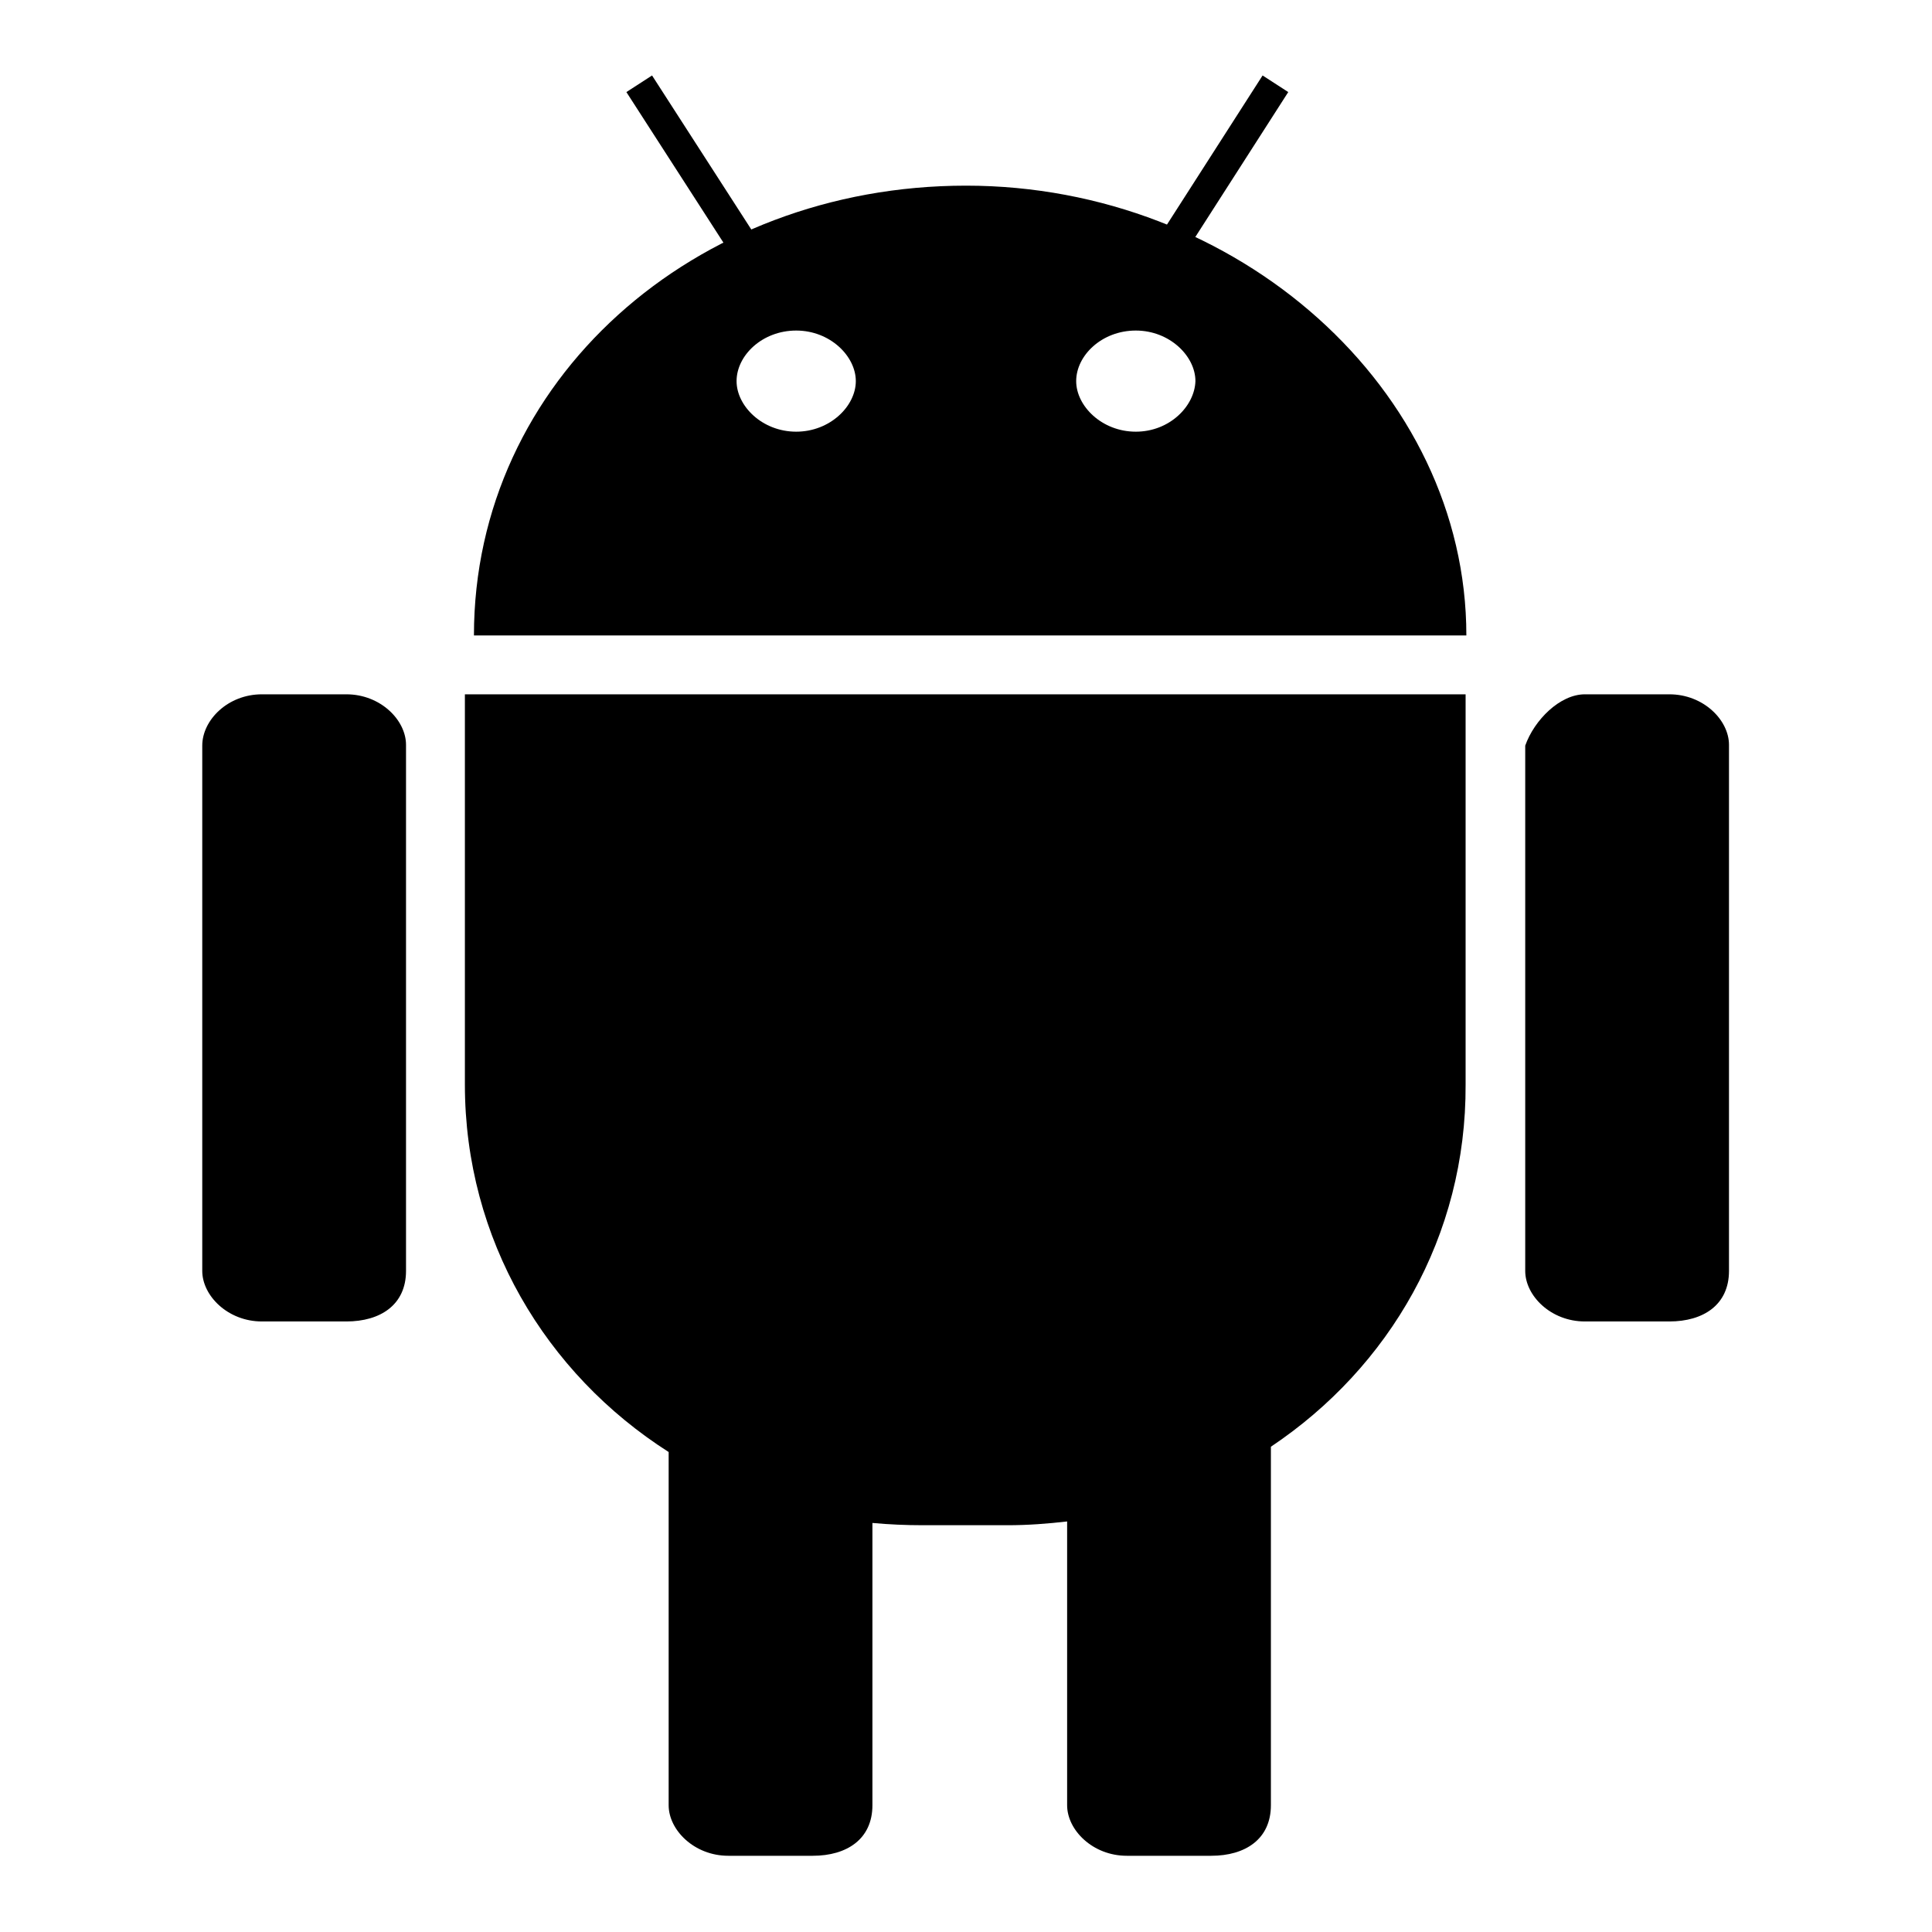
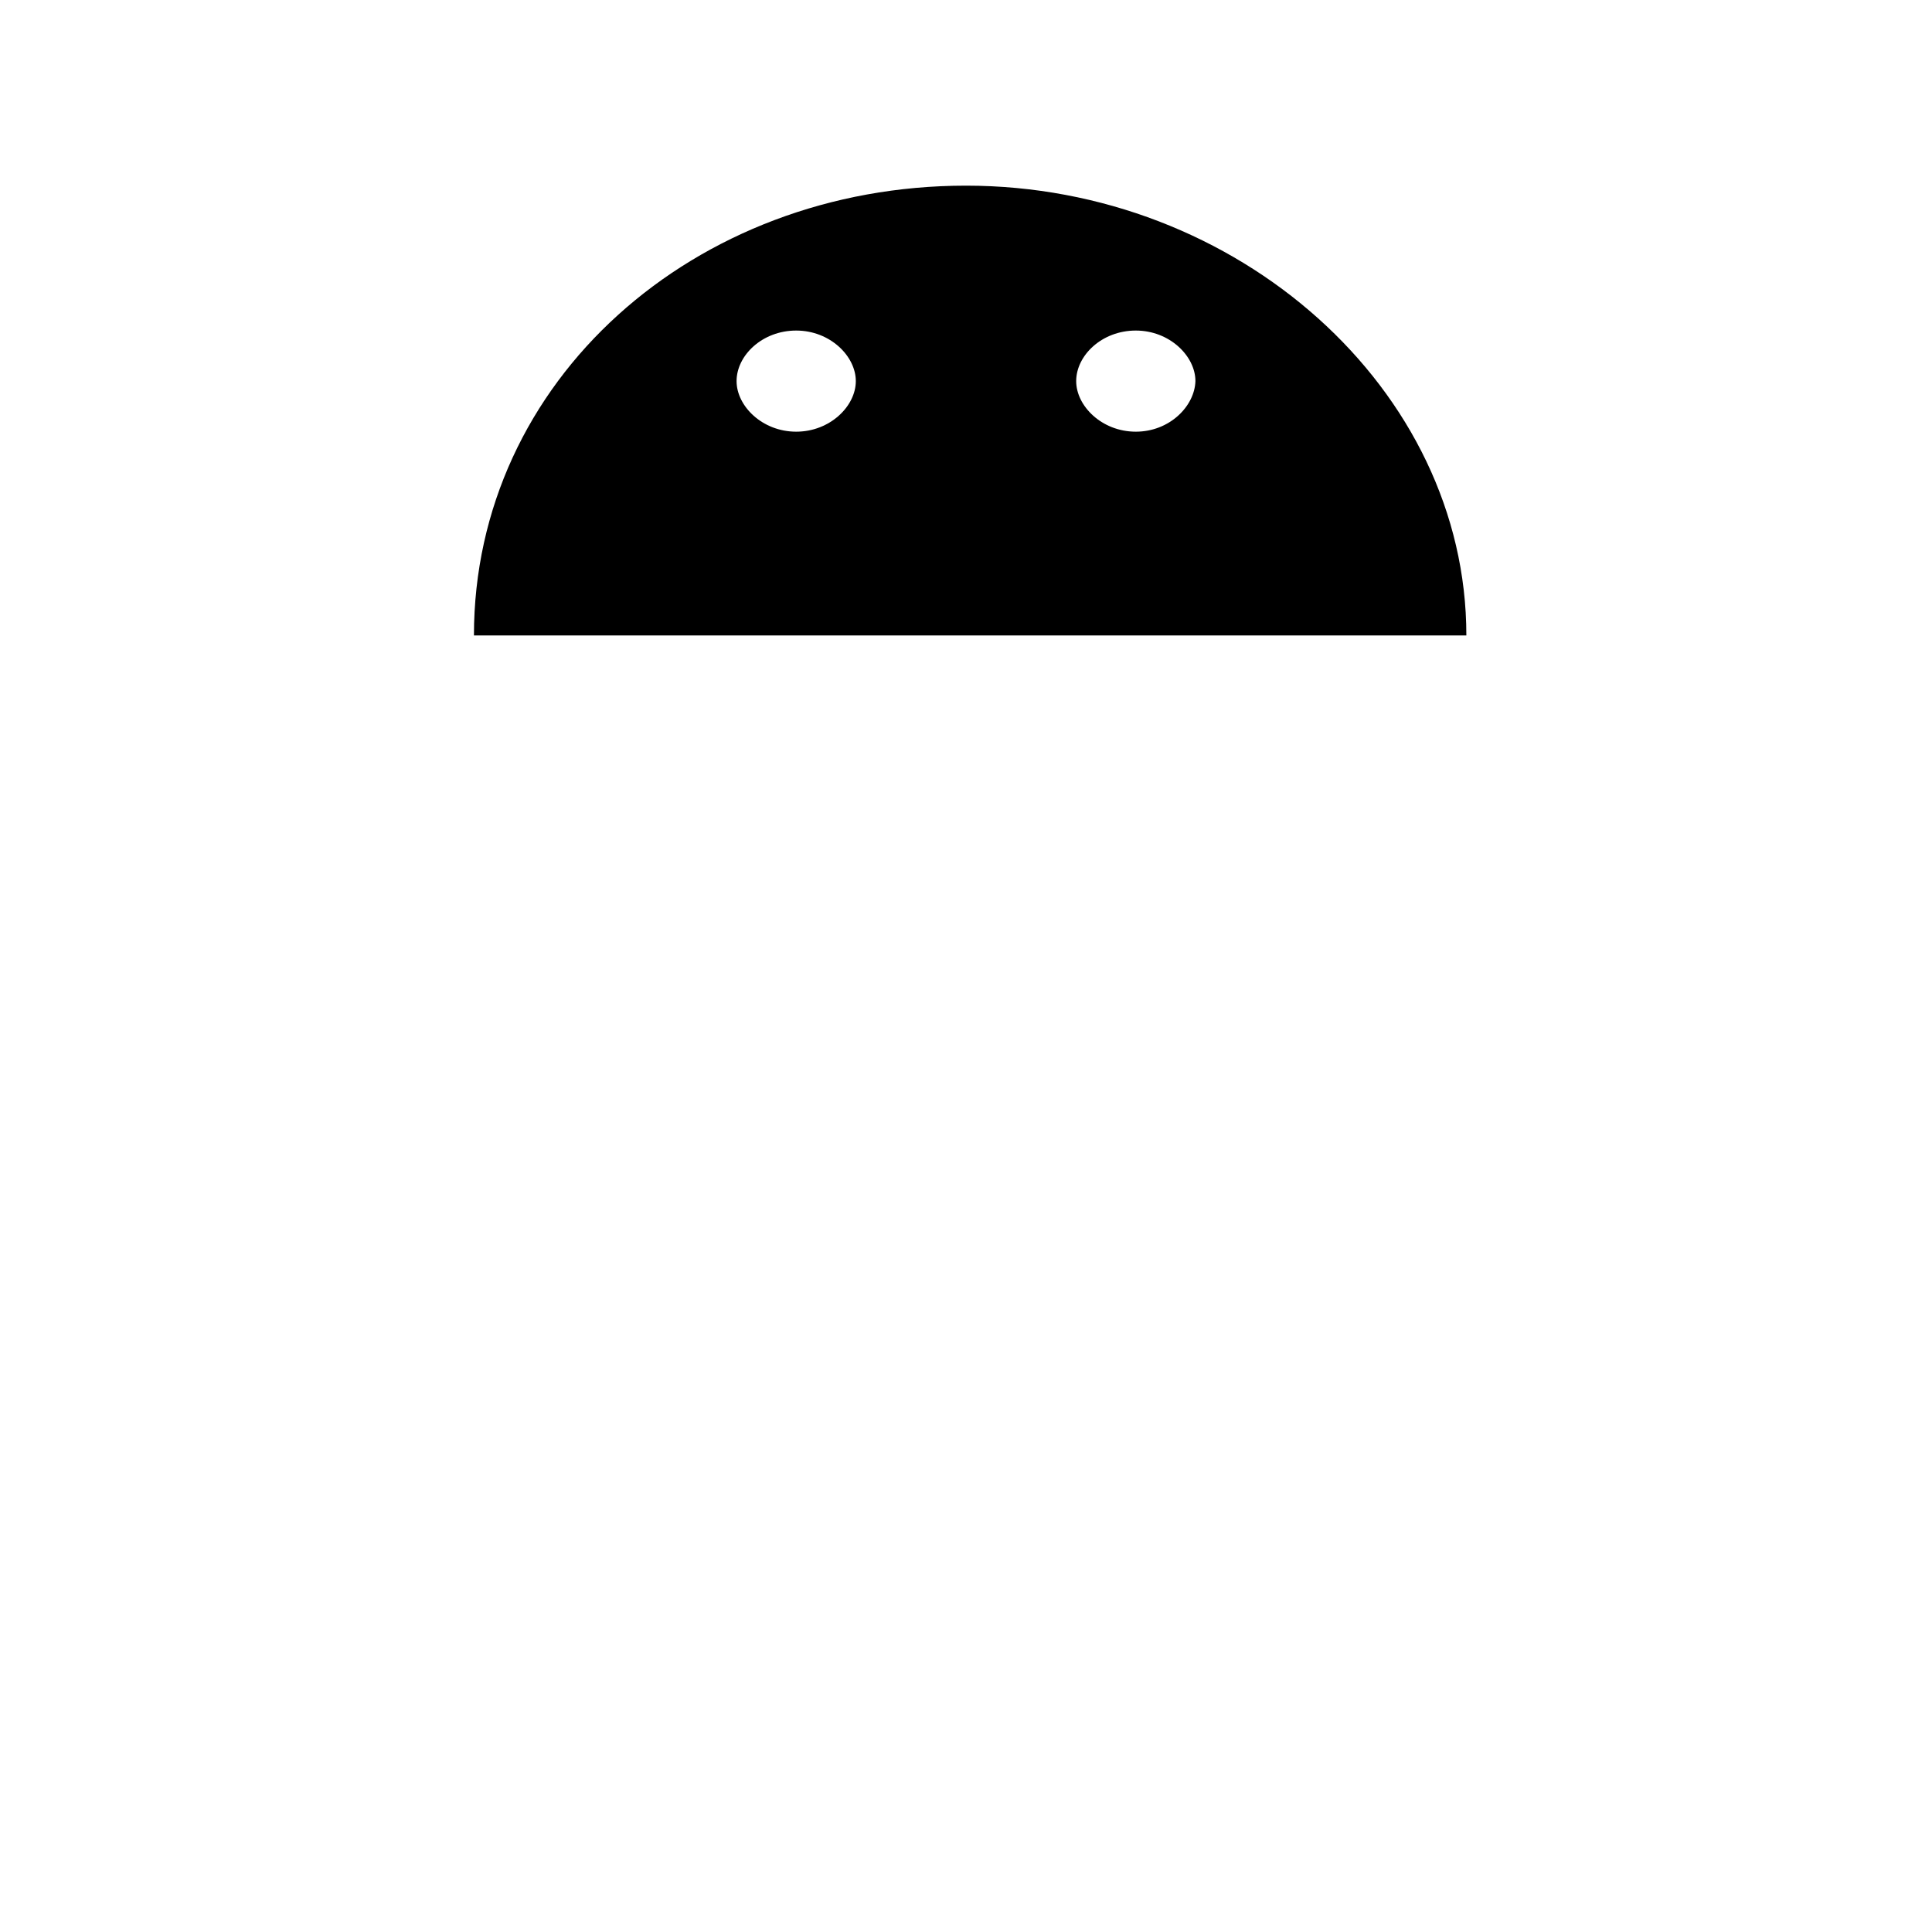
<svg xmlns="http://www.w3.org/2000/svg" version="1.1" x="0px" y="0px" viewBox="0 0 256 256" enable-background="new 0 0 256 256" xml:space="preserve">
  <g>
    <g>
-       <path fill="#000000" d="M168.4,191.7c0,0.1,0,0.2,0,0.3v47.2c0,4.5-3.4,6.7-7.9,6.7h-11.2c-4.5,0-7.9-3.4-7.9-6.7v-37.6c-2.6,0.3-5.2,0.5-7.9,0.5h-11.2c-2.3,0-4.5-0.1-6.7-0.3v37.4c0,4.5-3.4,6.7-7.9,6.7H96.5c-4.5,0-7.9-3.4-7.9-6.7v-46.8c-16.3-10.4-27-28.2-27-48.7V92h1.1h131.5v51.7C194.3,163.8,184.1,181.2,168.4,191.7z M103.3,43.7l3.4-2.2L86.4,10L83,12.2L103.3,43.7z M150.5,43.7l-3.4-2.2L167.3,10l3.4,2.2L150.5,43.7z M34.7,92h11.2c4.5,0,7.9,3.4,7.9,6.7v69.7c0,4.5-3.4,6.7-7.9,6.7H34.7c-4.5,0-7.9-3.4-7.9-6.7V98.8C26.8,95.4,30.2,92,34.7,92z M210,92h11.2c4.5,0,7.9,3.4,7.9,6.7v69.7c0,4.5-3.4,6.7-7.9,6.7H210c-4.5,0-7.9-3.4-7.9-6.7V98.8C203.3,95.4,206.7,92,210,92z" />
      <path fill="#000000" d="M128,24.6c-36,0-65.2,25.8-65.2,59.6h131.5C194.3,51.6,164,24.6,128,24.6z M105.5,57.2c-4.5,0-7.9-3.4-7.9-6.7c0-3.4,3.4-6.7,7.9-6.7s7.9,3.4,7.9,6.7C113.4,53.8,110,57.2,105.5,57.2z M150.5,57.2c-4.5,0-7.9-3.4-7.9-6.7c0-3.4,3.4-6.7,7.9-6.7c4.5,0,7.9,3.4,7.9,6.7C158.3,53.8,155,57.2,150.5,57.2z" />
    </g>
  </g>
</svg>